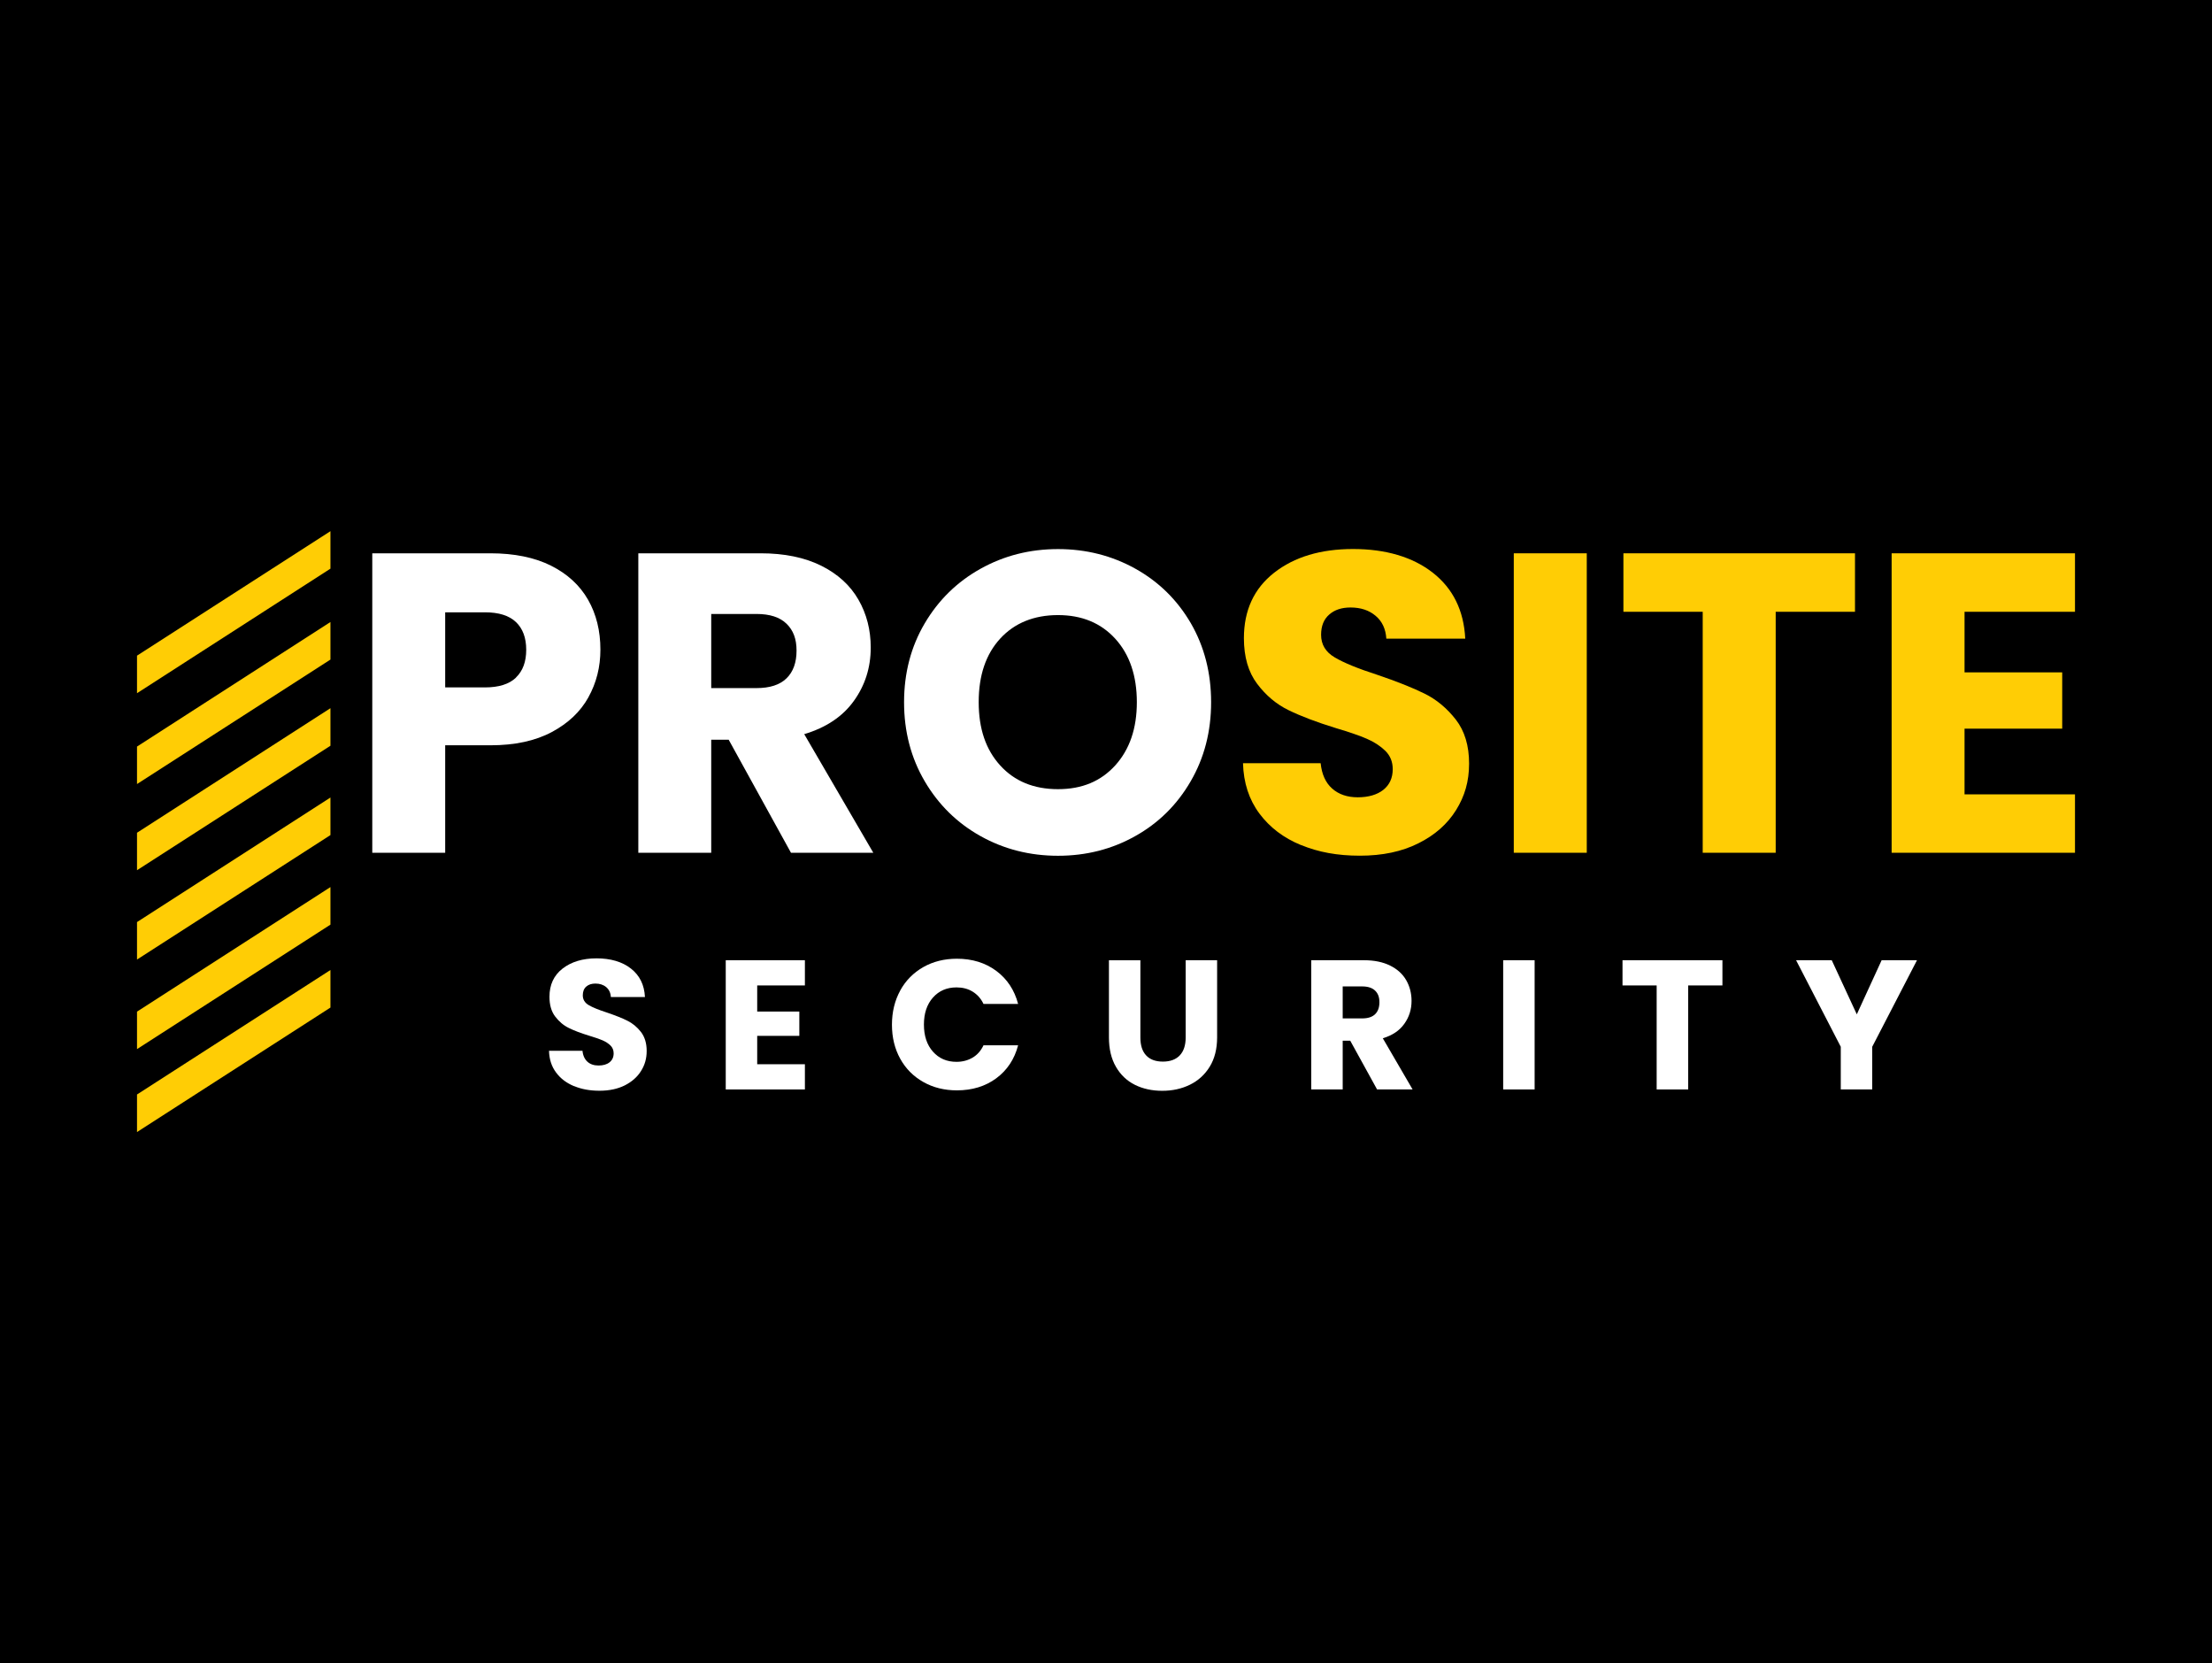
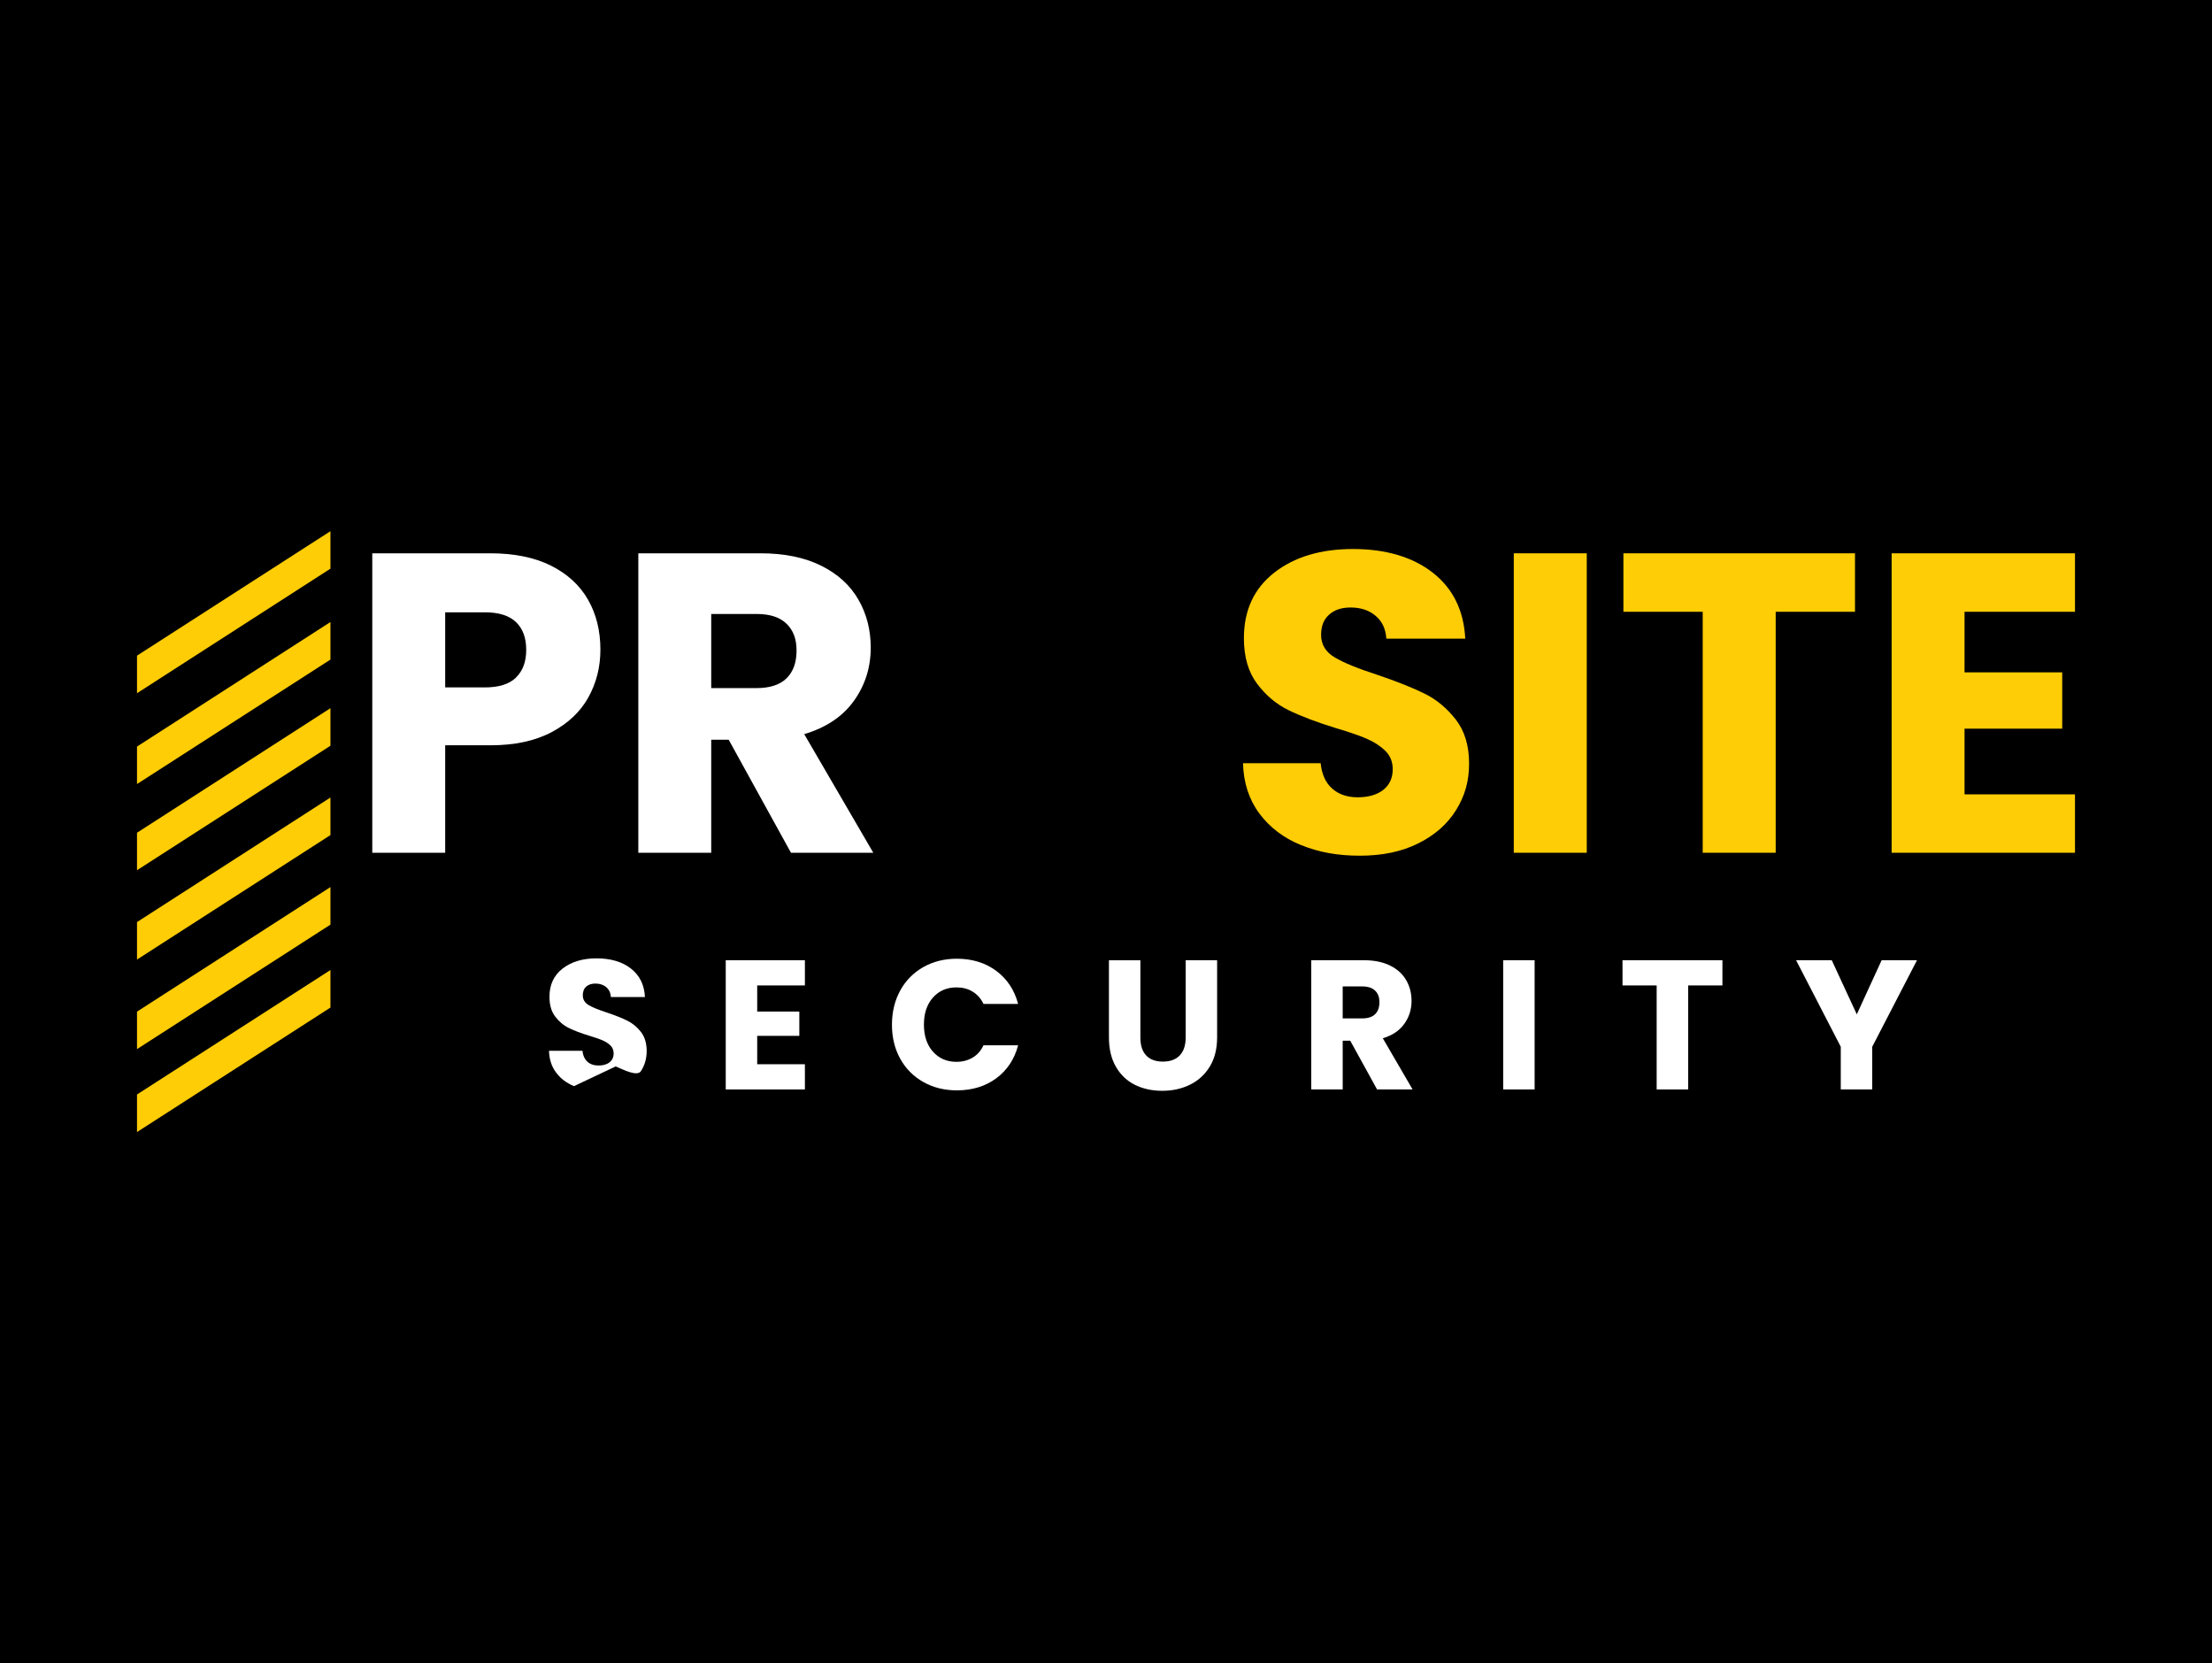
<svg xmlns="http://www.w3.org/2000/svg" id="Layer_2" data-name="Layer 2" viewBox="0 0 294 221">
  <defs>
    <style>
      .cls-1 {
        fill: #fff;
      }

      .cls-2 {
        fill: #ffcd05;
      }
    </style>
  </defs>
  <g id="Layer_1-2" data-name="Layer 1">
    <rect width="294" height="221" />
    <g>
      <path class="cls-1" d="M68.58,90.02c.91-.87,1.36-2.1,1.36-3.68s-.45-2.81-1.36-3.68c-.91-.87-2.29-1.3-4.14-1.3h-5.27v9.98h5.27c1.85,0,3.23-.43,4.14-1.3h0ZM78.21,92.65c-1.06,1.91-2.68,3.45-4.87,4.62-2.19,1.17-4.91,1.76-8.16,1.76h-6.01v14.28h-9.69v-39.79h15.7c3.17,0,5.86.55,8.05,1.64,2.19,1.1,3.83,2.61,4.93,4.53,1.1,1.93,1.64,4.14,1.64,6.63,0,2.31-.53,4.41-1.59,6.32h0Z" />
      <path class="cls-1" d="M94.53,91.43h6.01c1.78,0,3.11-.43,4-1.3.89-.87,1.33-2.1,1.33-3.68s-.44-2.7-1.33-3.57c-.89-.87-2.22-1.3-4-1.3h-6.01v9.86h0ZM105.13,113.31l-8.28-15.02h-2.32v15.02h-9.69v-39.79h16.27c3.14,0,5.81.55,8.02,1.64,2.21,1.1,3.86,2.6,4.96,4.51,1.1,1.91,1.64,4.03,1.64,6.38,0,2.65-.75,5.01-2.24,7.08-1.49,2.08-3.69,3.55-6.6,4.42l9.18,15.76h-10.94Z" />
-       <path class="cls-1" d="M148.24,101.69c1.91-2.12,2.86-4.91,2.86-8.39s-.95-6.32-2.86-8.42c-1.91-2.1-4.45-3.15-7.62-3.15s-5.77,1.04-7.68,3.12c-1.91,2.08-2.86,4.89-2.86,8.44s.95,6.32,2.86,8.42c1.91,2.1,4.47,3.15,7.68,3.15s5.71-1.06,7.62-3.17h0ZM130.33,111.1c-3.12-1.74-5.59-4.17-7.42-7.28-1.83-3.12-2.75-6.62-2.75-10.51s.92-7.39,2.75-10.49c1.83-3.1,4.31-5.52,7.42-7.25,3.12-1.74,6.55-2.61,10.29-2.61s7.17.87,10.29,2.61c3.12,1.74,5.57,4.16,7.37,7.25,1.79,3.1,2.69,6.59,2.69,10.49s-.91,7.4-2.72,10.51c-1.81,3.12-4.27,5.55-7.37,7.28-3.1,1.74-6.52,2.61-10.26,2.61s-7.17-.87-10.29-2.61h0Z" />
      <path class="cls-2" d="M172.92,112.29c-2.3-.94-4.15-2.34-5.53-4.19-1.38-1.85-2.11-4.08-2.18-6.69h10.32c.15,1.47.66,2.6,1.53,3.37.87.77,2,1.16,3.4,1.16s2.57-.33,3.4-.99c.83-.66,1.25-1.58,1.25-2.75,0-.98-.33-1.79-.99-2.44-.66-.64-1.47-1.17-2.44-1.59-.96-.42-2.33-.89-4.11-1.42-2.57-.79-4.67-1.59-6.29-2.38-1.63-.79-3.02-1.96-4.19-3.51-1.17-1.55-1.76-3.57-1.76-6.06,0-3.7,1.34-6.6,4.02-8.7,2.68-2.1,6.18-3.15,10.49-3.15s7.92,1.05,10.6,3.15c2.68,2.1,4.12,5.02,4.31,8.76h-10.49c-.08-1.28-.55-2.3-1.42-3.03-.87-.74-1.98-1.11-3.34-1.11-1.17,0-2.12.31-2.83.94-.72.62-1.08,1.52-1.08,2.69,0,1.29.6,2.29,1.81,3,1.21.72,3.1,1.49,5.67,2.32,2.57.87,4.66,1.7,6.26,2.49,1.61.79,2.99,1.95,4.17,3.46,1.17,1.51,1.76,3.46,1.76,5.84s-.58,4.33-1.73,6.18c-1.15,1.85-2.82,3.33-5.02,4.42-2.19,1.1-4.78,1.64-7.77,1.64s-5.52-.47-7.82-1.42h0Z" />
      <polygon class="cls-2" points="210.9 73.52 210.9 113.31 201.2 113.31 201.2 73.52 210.9 73.52 210.9 73.52" />
      <polygon class="cls-2" points="246.55 73.52 246.55 81.29 236.01 81.29 236.01 113.31 226.31 113.31 226.31 81.29 215.77 81.29 215.77 73.52 246.55 73.52 246.55 73.52" />
      <polygon class="cls-2" points="261.11 81.29 261.11 89.34 274.09 89.34 274.09 96.82 261.11 96.82 261.11 105.55 275.79 105.55 275.79 113.31 251.42 113.31 251.42 73.52 275.79 73.52 275.79 81.29 261.11 81.29 261.11 81.29" />
-       <path class="cls-1" d="M76.29,144.32c-.99-.41-1.79-1.01-2.38-1.81-.6-.8-.91-1.76-.94-2.89h4.45c.06.64.29,1.12.66,1.46.37.33.86.5,1.47.5s1.11-.14,1.47-.43c.36-.29.54-.68.54-1.19,0-.42-.14-.77-.43-1.05-.29-.28-.64-.5-1.05-.68-.42-.18-1.01-.38-1.77-.61-1.11-.34-2.01-.68-2.71-1.03-.7-.34-1.3-.85-1.81-1.52-.51-.67-.76-1.54-.76-2.62,0-1.6.58-2.85,1.74-3.75,1.16-.9,2.67-1.36,4.52-1.36s3.42.45,4.57,1.36c1.16.91,1.78,2.16,1.86,3.78h-4.53c-.03-.55-.24-.99-.61-1.31-.38-.32-.86-.48-1.44-.48-.51,0-.91.13-1.22.4s-.46.66-.46,1.16c0,.56.26.99.78,1.3.52.31,1.34.64,2.45,1,1.11.38,2.01.73,2.7,1.08.69.34,1.29.84,1.8,1.49.5.65.76,1.49.76,2.52s-.25,1.87-.75,2.67c-.5.8-1.22,1.43-2.16,1.91-.95.47-2.06.71-3.35.71s-2.38-.2-3.37-.61h0Z" />
+       <path class="cls-1" d="M76.29,144.32c-.99-.41-1.79-1.01-2.38-1.81-.6-.8-.91-1.76-.94-2.89h4.45c.06.64.29,1.12.66,1.46.37.33.86.5,1.47.5s1.11-.14,1.47-.43c.36-.29.54-.68.54-1.19,0-.42-.14-.77-.43-1.05-.29-.28-.64-.5-1.05-.68-.42-.18-1.01-.38-1.77-.61-1.11-.34-2.01-.68-2.71-1.03-.7-.34-1.3-.85-1.81-1.52-.51-.67-.76-1.54-.76-2.62,0-1.6.58-2.85,1.74-3.75,1.16-.9,2.67-1.36,4.52-1.36s3.42.45,4.57,1.36c1.16.91,1.78,2.16,1.86,3.78h-4.53c-.03-.55-.24-.99-.61-1.31-.38-.32-.86-.48-1.44-.48-.51,0-.91.13-1.22.4s-.46.66-.46,1.16c0,.56.26.99.78,1.3.52.31,1.34.64,2.45,1,1.11.38,2.01.73,2.7,1.08.69.34,1.29.84,1.8,1.49.5.65.76,1.49.76,2.52s-.25,1.87-.75,2.67s-2.38-.2-3.37-.61h0Z" />
      <polygon class="cls-1" points="100.64 130.94 100.64 134.41 106.24 134.41 106.24 137.64 100.64 137.64 100.64 141.41 106.98 141.41 106.98 144.76 96.46 144.76 96.46 127.59 106.98 127.59 106.98 130.94 100.64 130.94 100.64 130.94" />
      <path class="cls-1" d="M119.65,131.61c.73-1.33,1.76-2.36,3.07-3.11,1.31-.74,2.8-1.11,4.46-1.11,2.04,0,3.78.54,5.23,1.61,1.45,1.08,2.42,2.54,2.91,4.4h-4.6c-.34-.72-.83-1.26-1.45-1.64s-1.34-.56-2.14-.56c-1.29,0-2.33.45-3.13,1.35-.8.9-1.2,2.09-1.2,3.59s.4,2.7,1.2,3.6c.8.9,1.84,1.35,3.13,1.35.8,0,1.51-.19,2.14-.56s1.11-.92,1.45-1.64h4.6c-.49,1.86-1.46,3.32-2.91,4.39-1.45,1.07-3.2,1.6-5.23,1.6-1.66,0-3.15-.37-4.46-1.11-1.31-.74-2.34-1.77-3.07-3.09-.73-1.32-1.1-2.83-1.1-4.52s.37-3.21,1.1-4.54h0Z" />
      <path class="cls-1" d="M151.57,127.59v10.27c0,1.03.25,1.82.76,2.37.51.55,1.25.83,2.23.83s1.73-.28,2.25-.83c.52-.55.78-1.35.78-2.37v-10.27h4.18v10.25c0,1.53-.33,2.83-.98,3.89-.65,1.06-1.53,1.86-2.63,2.4-1.1.54-2.33.81-3.68.81s-2.56-.26-3.63-.79c-1.07-.53-1.91-1.33-2.53-2.4-.62-1.07-.93-2.37-.93-3.9v-10.25h4.18Z" />
      <path class="cls-1" d="M178.46,135.32h2.59c.77,0,1.34-.19,1.72-.56.38-.37.57-.9.57-1.59s-.19-1.17-.57-1.54c-.38-.37-.96-.56-1.72-.56h-2.59v4.26h0ZM183.03,144.76l-3.57-6.48h-1v6.48h-4.18v-17.17h7.02c1.35,0,2.51.24,3.46.71.95.47,1.67,1.12,2.14,1.94.47.82.71,1.74.71,2.75,0,1.14-.32,2.16-.97,3.06-.64.9-1.59,1.53-2.85,1.91l3.96,6.8h-4.72Z" />
      <polygon class="cls-1" points="203.97 127.59 203.97 144.76 199.79 144.76 199.79 127.59 203.97 127.59 203.97 127.59" />
      <polygon class="cls-1" points="228.93 127.59 228.93 130.94 224.38 130.94 224.38 144.76 220.19 144.76 220.19 130.94 215.65 130.94 215.65 127.59 228.93 127.59 228.93 127.59" />
      <polygon class="cls-1" points="254.79 127.59 248.84 139.09 248.84 144.76 244.66 144.76 244.66 139.09 238.72 127.59 243.46 127.59 246.79 134.78 250.09 127.59 254.79 127.59 254.79 127.59" />
      <polygon class="cls-2" points="43.92 75.56 18.21 92.11 18.21 87.12 43.92 70.58 43.92 75.56 43.92 75.56" />
      <polygon class="cls-2" points="43.92 87.64 18.21 104.18 18.21 99.2 43.92 82.65 43.92 87.64 43.92 87.64" />
      <polygon class="cls-2" points="43.92 99.09 18.21 115.63 18.21 110.65 43.92 94.1 43.92 99.09 43.92 99.09" />
      <polygon class="cls-2" points="43.92 110.96 18.21 127.5 18.21 122.52 43.92 105.97 43.92 110.96 43.92 110.96" />
      <polygon class="cls-2" points="43.92 122.86 18.21 139.4 18.21 134.42 43.92 117.87 43.92 122.86 43.92 122.86" />
      <polygon class="cls-2" points="43.92 133.88 18.21 150.42 18.21 145.43 43.92 128.89 43.92 133.88 43.92 133.88" />
    </g>
  </g>
</svg>